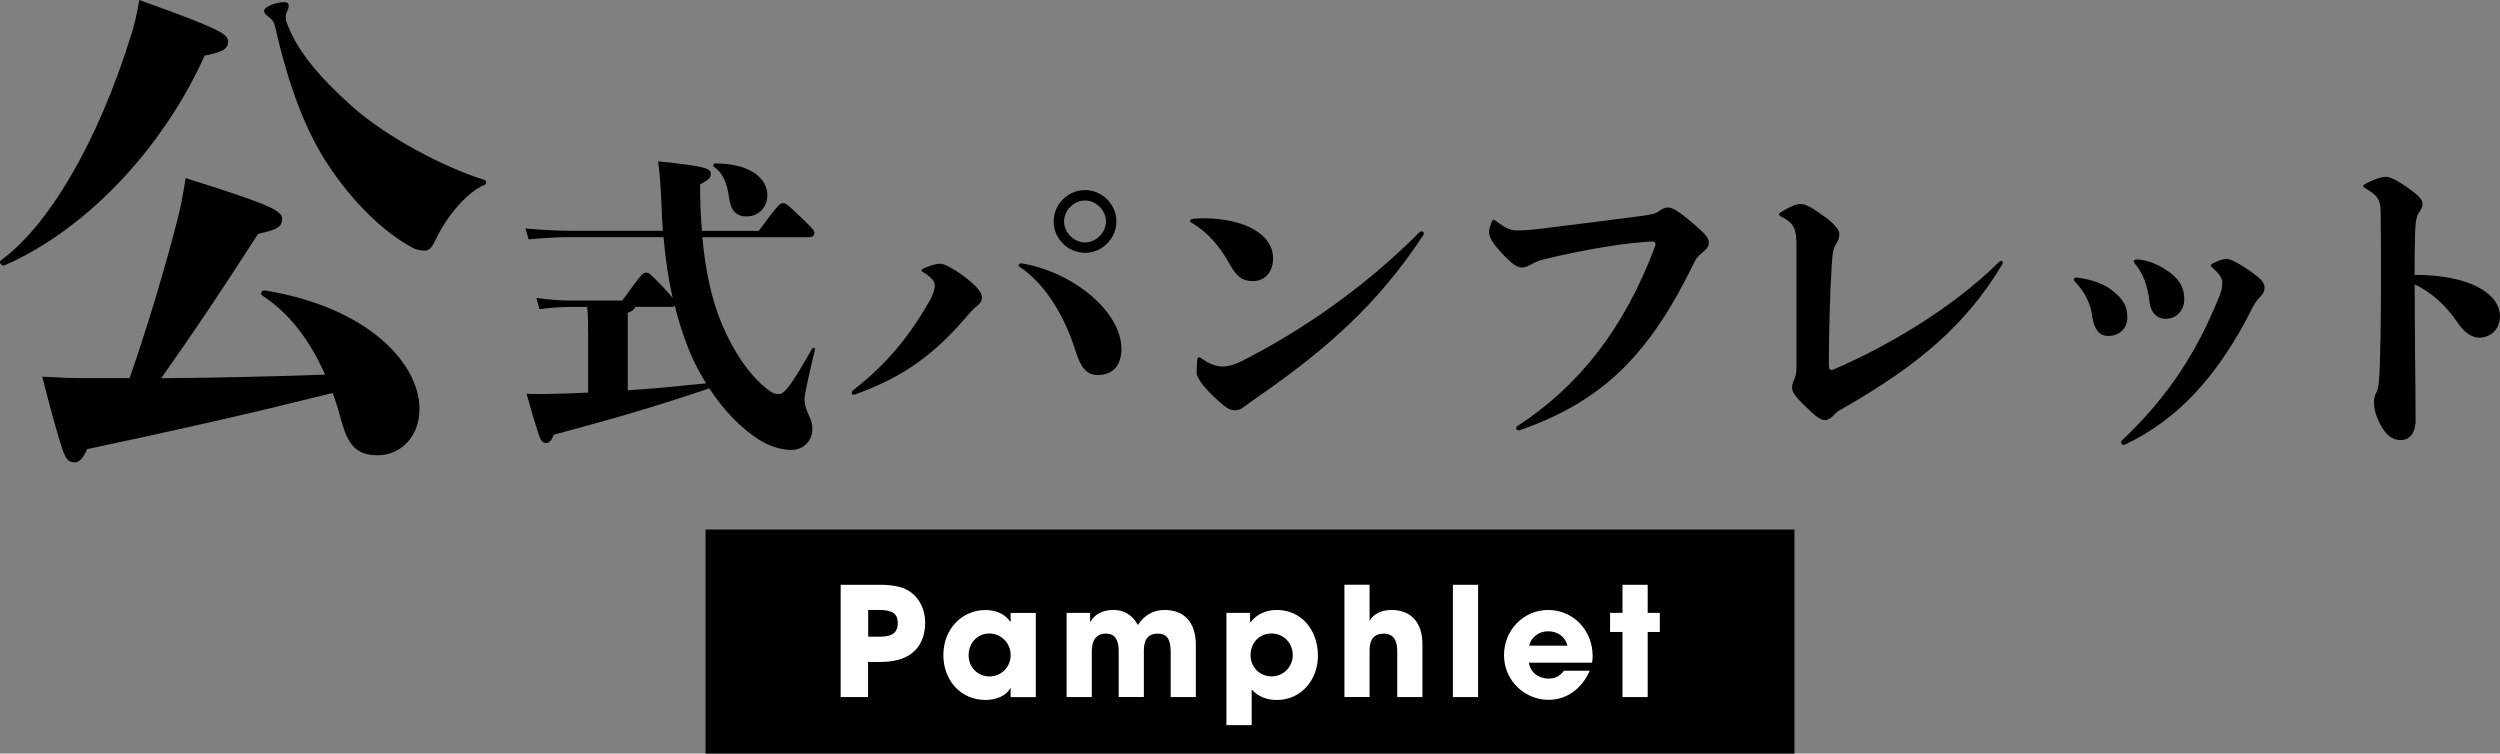
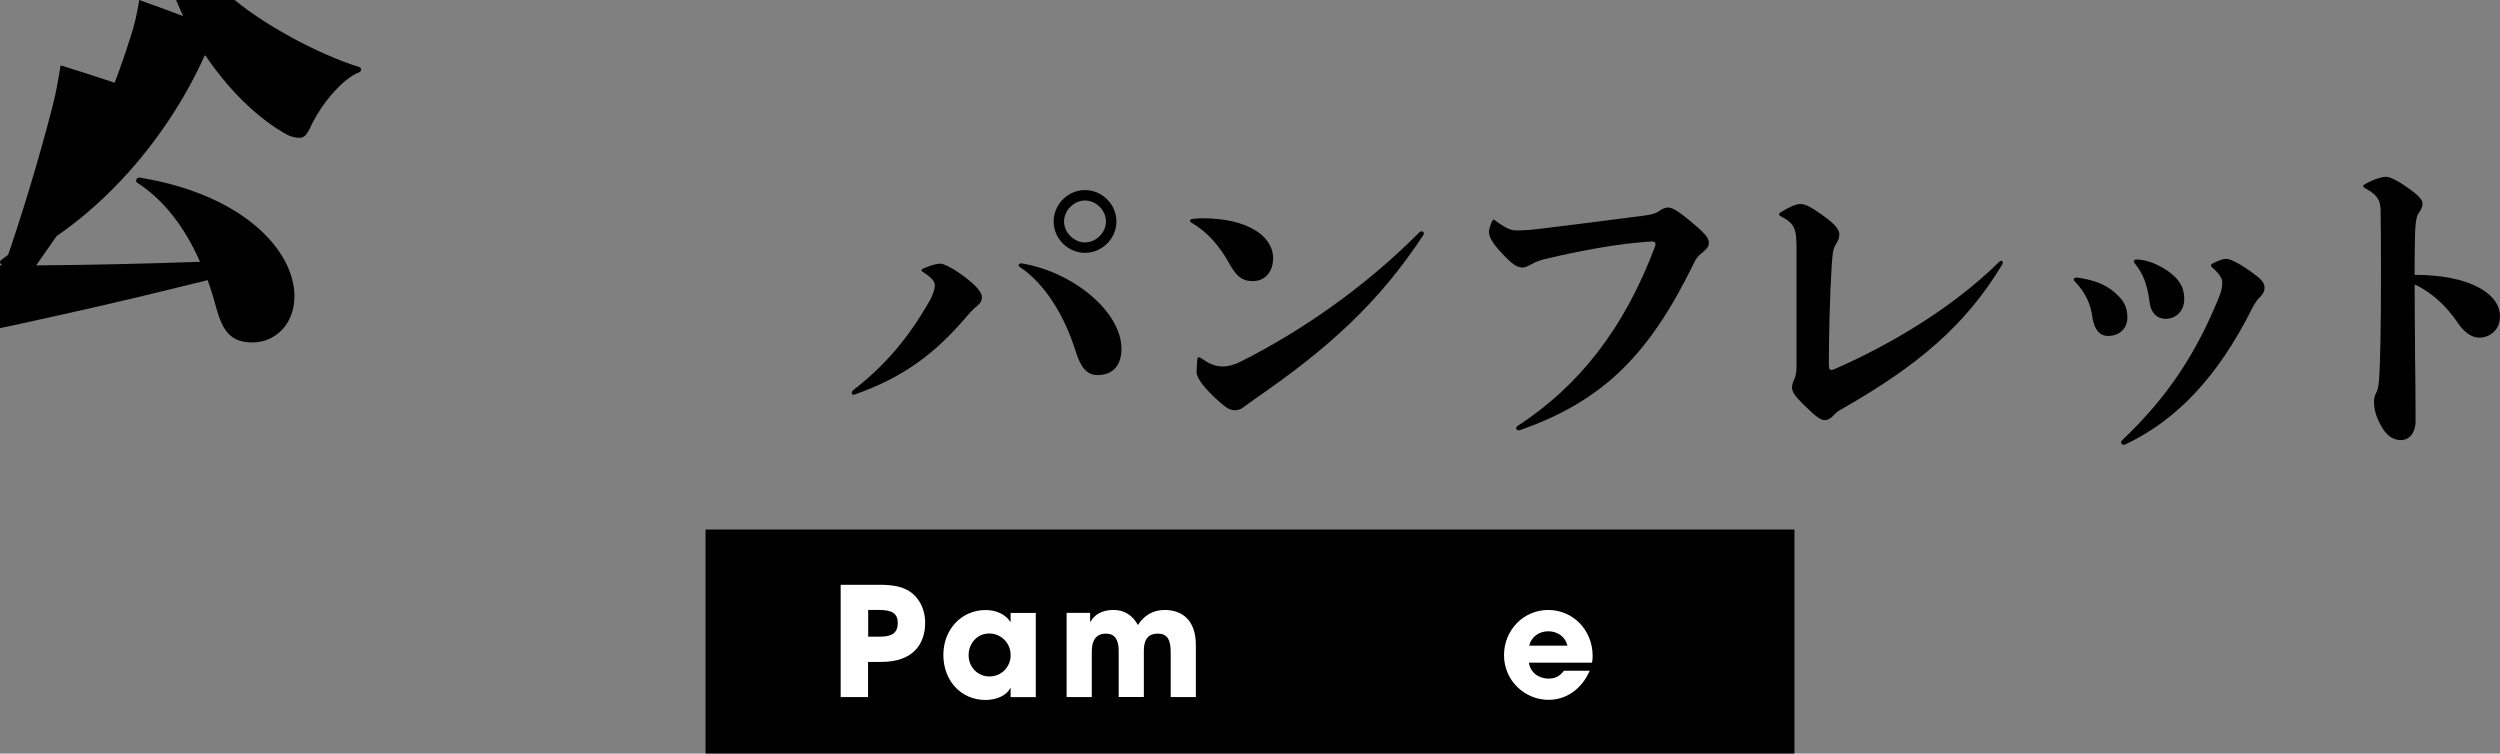
<svg xmlns="http://www.w3.org/2000/svg" id="_レイヤー_2" data-name="レイヤー 2" viewBox="0 0 362.48 109.27">
  <rect x="0" y="0" width="362.48" height="109.27" fill="#808080" stroke="none" />
  <defs>
    <style>
      .cls-1, .cls-2 {
        stroke-width: 0px;
      }

      .cls-2 {
        fill: #fff;
      }
    </style>
  </defs>
  <g id="design">
    <g>
-       <path class="cls-1" d="m.65,38.48c-.37.15-.89-.44-.52-.74,6.66-4.81,13.91-16.58,18.95-32.86.37-1.18.74-2.59,1.11-4.88,11.99,4.29,12.88,4.96,12.88,6.07,0,.96-.74,1.48-3.4,2C23.88,20.94,13.08,33.01.65,38.48Zm18.13,16.36c2.37-6.73,5.03-15.54,6.88-22.72.52-1.92.89-4,1.26-6.29,11.1,3.48,13.99,4.59,13.99,5.85s-.74,1.63-3.48,2.22c-5.85,9.03-8.58,13.17-14.06,20.94,8.07-.07,15.1-.22,23.76-.52-2.15-4.88-5.11-8.88-9.1-11.47-.37-.22-.07-.81.37-.74,15.32,2.52,22.42,10.8,22.42,17.17,0,4.29-2.96,6.73-6.07,6.73s-4.29-1.55-5.25-4.96c-.37-1.41-.81-2.81-1.26-4.07-12.8,3.18-22.35,5.33-35.6,8.14-.59,1.26-1.04,1.92-1.85,1.92s-1.26-.44-1.78-2c-.81-2.52-1.7-5.77-2.89-10.43,2.66.15,4.14.22,6.66.22h5.99Zm51.36-27.97c-2.07.81-5.18,4.07-6.96,7.84-.59,1.26-.96,1.63-1.63,1.63-.74,0-1.33-.22-1.78-.44-4.44-2.44-8.66-6.73-11.99-11.69-3.55-5.25-5.92-11.77-7.92-20.43-.15-.67-.37-.89-.74-1.18-.74-.59-.81-.67-.81-1.11s1.55-1.18,2.96-1.18c.37,0,.59.22.59.52s-.07.44-.3.96c-.22.52-.15,1.18.15,1.85,1.48,3.77,4.44,7.4,9.32,11.77,4.96,4.44,13.39,8.88,19.17,10.66.44.15.37.67-.07.81Z" />
-       <path class="cls-1" d="m101.83,34.37c.46,5.01,1.38,9.16,2.85,12.65,1.56,3.77,4.09,7.59,6.72,9.52.51.37.87.6,1.52.6.78,0,1.66-1.01,4.83-6.58.14-.23.46-.14.41.14-.78,3.22-1.52,6.58-1.52,7.13,0,.6.18,1.33.46,1.98.37.87.69,1.38.69,2.39,0,1.7-1.29,3.04-3.04,3.04-1.52,0-3.17-.55-4.6-1.43-2.58-1.61-5.15-4.19-7.31-7.5-7.36,2.48-13.07,4.19-22.54,6.72-.32.78-.6,1.2-1.1,1.2s-.78-.28-1.1-1.24c-.51-1.56-1.06-3.4-1.75-5.89,1.52.05,2.58.05,4.14,0,1.66-.05,3.22-.09,4.78-.18v-8.37c0-1.84,0-2.67-.14-4.05h-2.21c-1.06,0-2.58.05-4.69.32l-.46-1.61c2.16.28,3.82.37,5.15.37h7.31c2.85-3.96,2.99-4.05,3.45-4.05.37,0,.55.09,2.48,2.12.69.74,1.15,1.24,1.38,1.56-.64-2.76-1.06-5.66-1.33-8.83h-13.53c-1.61,0-3.4.09-6.03.32l-.46-1.56c3.04.23,4.88.32,6.49.32h13.43c-.09-1.06-.14-2.16-.18-3.31-.14-3.5-.28-5.06-.51-6.76,7.13.74,7.64,1.06,7.64,1.84,0,.51-.28.83-1.56,1.52,0,2.39.09,4.65.28,6.72h8.23c2.94-3.96,3.08-4,3.5-4,.46,0,.6.09,2.9,2.3,1.52,1.47,1.66,1.66,1.66,1.98,0,.41-.18.64-.87.64h-15.37Zm-10.81,22.22c3.73-.23,7.41-.6,11.36-1.01-1.15-1.84-2.16-3.86-2.94-6.03-.64-1.7-1.15-3.45-1.61-5.24-.09.14-.18.18-.37.18h-5.38c-.09.41-.46.64-1.06.87v11.23Zm12.7-32.89c5.24,0,7.54,2.3,7.54,4.55,0,1.7-1.1,3.13-3.08,3.13-1.38,0-2.25-.83-2.48-2.76-.28-2.16-.97-3.59-2.16-4.42-.23-.14-.09-.51.18-.51Z" />
+       <path class="cls-1" d="m.65,38.48c-.37.15-.89-.44-.52-.74,6.66-4.81,13.91-16.58,18.95-32.86.37-1.18.74-2.59,1.11-4.88,11.99,4.29,12.88,4.96,12.88,6.07,0,.96-.74,1.48-3.4,2C23.88,20.94,13.08,33.01.65,38.48Zc2.37-6.73,5.03-15.54,6.88-22.72.52-1.92.89-4,1.26-6.29,11.1,3.48,13.99,4.59,13.99,5.85s-.74,1.63-3.48,2.22c-5.85,9.03-8.58,13.17-14.06,20.94,8.07-.07,15.1-.22,23.76-.52-2.15-4.88-5.11-8.88-9.1-11.47-.37-.22-.07-.81.37-.74,15.32,2.52,22.42,10.8,22.42,17.17,0,4.29-2.96,6.73-6.07,6.73s-4.29-1.55-5.25-4.96c-.37-1.41-.81-2.81-1.26-4.07-12.8,3.18-22.35,5.33-35.6,8.14-.59,1.26-1.04,1.92-1.85,1.92s-1.26-.44-1.78-2c-.81-2.52-1.7-5.77-2.89-10.43,2.66.15,4.14.22,6.66.22h5.99Zm51.36-27.97c-2.07.81-5.18,4.07-6.96,7.84-.59,1.26-.96,1.63-1.63,1.63-.74,0-1.33-.22-1.78-.44-4.44-2.44-8.66-6.73-11.99-11.69-3.55-5.25-5.92-11.77-7.92-20.43-.15-.67-.37-.89-.74-1.18-.74-.59-.81-.67-.81-1.11s1.55-1.18,2.96-1.18c.37,0,.59.22.59.52s-.07.44-.3.96c-.22.52-.15,1.18.15,1.85,1.48,3.77,4.44,7.4,9.32,11.77,4.96,4.44,13.39,8.88,19.17,10.66.44.15.37.67-.07.81Z" />
      <path class="cls-1" d="m141.68,44.35c-.55.41-1.06,1.01-1.43,1.43-4.74,5.61-9.39,8.97-16.29,11.41q-.14.05-.23.05c-.14,0-.23-.14-.23-.28s.05-.23.18-.37c4.65-3.59,8.05-7.59,11.13-13.02.51-.87.74-1.79.74-2.16,0-.51-.32-1.1-1.75-1.98-.14-.09-.18-.14-.18-.23s.05-.18.28-.28c1.24-.51,1.84-.69,2.44-.69.55,0,1.89.69,3.5,1.89,1.89,1.43,2.53,2.35,2.53,2.94s-.28.97-.69,1.29Zm17.48,10.03c-1.56,0-2.44-1.01-3.22-3.5-1.47-4.74-4.23-9.62-8.1-12.19-.14-.09-.14-.14-.14-.23,0-.18.14-.28.41-.28,7.68,1.29,14.49,7.13,14.49,12.38,0,2.71-1.52,3.82-3.45,3.82Zm2.71-22.27c0,2.48-2.07,4.55-4.55,4.55s-4.55-2.07-4.55-4.55,2.07-4.55,4.55-4.55,4.55,2.07,4.55,4.55Zm-7.59,0c0,1.61,1.43,3.04,3.04,3.04s3.04-1.43,3.04-3.04-1.43-3.04-3.04-3.04-3.04,1.43-3.04,3.04Z" />
      <path class="cls-1" d="m181.6,40.76c-1.52,0-2.3-.74-3.22-2.3-1.47-2.71-3.27-4.83-5.7-6.21-.09-.05-.14-.14-.14-.23s.09-.23.32-.28c.46-.05.92-.09,1.52-.09,6.35,0,10.21,2.48,10.21,5.8,0,1.75-.97,3.31-2.99,3.31Zm-4.05,18.13c-1.06-.87-2.21-1.93-3.08-2.99-.6-.78-.97-1.43-.97-1.89,0-.41.05-1.24.09-1.84.05-.32.09-.37.28-.37.09,0,.23.09.51.28,1.38.97,2.35,1.06,2.99,1.06.51,0,1.47-.18,2.58-.74,8.79-4.42,17.99-10.81,25.81-18.68.09-.09.23-.18.37-.18.18,0,.32.14.32.32q0,.09-.05.18c-6.53,9.94-13.89,16.52-24.29,23.69-.74.51-1.24.92-1.79,1.29-.32.28-.78.46-1.24.46-.41,0-.83-.05-1.52-.6Z" />
      <path class="cls-1" d="m220.15,62.38c-.18,0-.32-.09-.32-.32,0-.09.05-.18.18-.28,8.83-5.75,15.46-14.03,19.97-26.08.05-.14.05-.23.05-.32,0-.28-.18-.37-.55-.37-.32,0-1.7.14-2.71.23-3.13.32-7.82,1.15-12.28,2.21-.83.18-1.66.41-2.39.83-.51.28-.97.51-1.33.51-.87,0-1.56-.51-3.13-2.21-1.29-1.38-1.75-2.25-1.75-2.99,0-.18.05-.55.41-1.43q.14-.32.23-.32t.28.14c1.52,1.15,2.3,1.43,3.08,1.43,1.06,0,2.39-.09,3.73-.28,4.51-.55,9.29-1.15,14.54-1.84,1.38-.18,1.89-.32,2.48-.74.41-.28.78-.46,1.15-.46.6,0,1.2.23,3.36,2.02,1.93,1.61,2.62,2.35,2.62,3.04,0,.6-.23.83-.83,1.38-.83.69-1.01.92-1.33,1.61-6.44,13.2-13.07,19.97-25.26,24.24h-.18Z" />
      <path class="cls-1" d="m266.27,35.29c-.46.69-.55,1.24-.69,3.22-.28,4.51-.41,10.26-.41,14.35,0,.51.09.78.37.78.14,0,.23-.05.37-.09,7.54-3.27,16.93-8.65,23.92-15.55.14-.14.23-.18.32-.18.14,0,.23.09.23.23,0,.09,0,.18-.09.32-5.29,8.79-12.19,14.63-23.23,20.93-.51.28-.78.46-1.2.92-.28.32-.78.69-1.2.69-.69,0-1.2-.32-3.31-2.39-1.1-1.1-1.52-1.75-1.52-2.3,0-.32.09-.78.37-1.33.18-.41.28-.97.28-1.79v-17.07c0-2.9-.28-3.63-2.25-4.65-.18-.09-.28-.18-.28-.28s.05-.18.18-.28c1.29-.83,2.35-1.24,2.81-1.24.69,0,1.29.18,3.17,1.52,1.98,1.38,2.58,2.21,2.58,2.85,0,.46-.14.92-.41,1.33Z" />
      <path class="cls-1" d="m305.75,48.72c-1.29,0-2.02-.83-2.35-2.58-.23-2.07-1.1-3.82-2.58-5.34-.09-.09-.14-.18-.14-.28,0-.18.18-.28.41-.28,2.3.28,4.19.97,5.52,2.16,1.06.97,1.84,1.75,1.84,3.68,0,1.47-1.1,2.62-2.71,2.62Zm21.94-5.66c-.32.32-.55.55-1.1,1.56-5.06,10.12-11.04,16.29-18.36,19.78-.09.05-.18.09-.32.09-.18,0-.37-.14-.37-.32,0-.14.05-.23.18-.37,6.81-6.44,10.86-12.93,14.03-20.75.37-.87.46-1.52.46-2.12,0-.55-.37-1.2-1.47-2.16-.09-.09-.18-.18-.18-.28,0-.14.14-.23.32-.32.83-.41,1.47-.64,1.89-.64.64,0,1.93.69,3.45,1.75,1.61,1.15,2.12,1.66,2.12,2.44,0,.51-.18.83-.64,1.33Zm-13.66,3.17c-1.29,0-2.16-.87-2.35-2.35-.32-2.71-1.01-4.32-2.21-5.75q-.09-.14-.09-.23c0-.14.09-.28.46-.28,1.61.05,3.27.83,4.51,1.7,1.43,1.01,2.35,2.16,2.35,4.05,0,1.66-1.15,2.85-2.67,2.85Z" />
      <path class="cls-1" d="m350.15,50.1c.05,4.65.09,7.27.09,10.9,0,1.84-.97,2.81-2.12,2.81s-2.16-.6-3.08-2.44c-.78-1.52-.83-2.53-.83-3.22,0-.41.14-.83.32-1.2s.32-.74.41-1.84c.18-2.25.28-8.23.28-13.8s0-8.88-.05-10.9c-.05-1.47-.55-2.16-2.16-3.08-.28-.14-.37-.23-.37-.37,0-.09.05-.14.37-.32,1.33-.74,2.48-1.01,2.9-1.01.55,0,1.52.41,3.22,1.61,1.7,1.2,2.12,1.75,2.12,2.35,0,.37-.18.74-.46,1.15s-.6.83-.64,3.77c-.05,1.79-.05,3.59-.05,5.34,8.05,0,12.38,2.76,12.38,6.03,0,1.98-1.52,3.08-2.99,3.08-.97,0-2.07-.6-3.08-2.07-1.79-2.67-3.91-4.51-6.3-5.66,0,2.94,0,4.46.05,8.88Z" />
    </g>
    <rect class="cls-1" x="102.3" y="76.78" width="157.88" height="32.48" />
    <g>
      <path class="cls-2" d="m121.89,101.07v-16.28h5.5c1.74-.02,3.04.22,3.89.62,1.76.81,2.86,2.68,2.86,4.88,0,3.01-1.67,5.68-6.34,5.68h-1.94v5.1h-3.98Zm5.77-8.76c1.67,0,2.51-.57,2.51-1.96s-.81-1.91-2.66-1.91h-1.63v3.87h1.78Z" />
      <path class="cls-2" d="m146.53,101.07v-1.32h-.04c-.53,1.08-1.98,1.74-3.59,1.74-3.61,0-6.12-2.84-6.12-6.53s2.62-6.51,6.12-6.51c1.5,0,2.88.59,3.59,1.72h.04v-1.3h3.65v12.21h-3.65Zm0-6.12c0-1.72-1.39-3.1-3.1-3.1s-2.99,1.39-2.99,3.15,1.34,3.08,3.04,3.08,3.06-1.36,3.06-3.12Z" />
      <path class="cls-2" d="m169.74,101.07v-6.58c0-1.91-.62-2.62-1.87-2.62-1.39,0-2.02.84-2.02,2.44v6.75h-3.65v-6.73c0-1.58-.57-2.46-1.83-2.46-1.43,0-2.07.92-2.07,2.62v6.58h-3.65v-12.21h3.41v1.3h.04c.64-1.14,1.8-1.72,3.37-1.72s2.75.79,3.52,2.18c.88-1.39,2.2-2.18,3.87-2.18,2.73,0,4.53,1.67,4.53,5.08v7.55h-3.65Z" />
-       <path class="cls-2" d="m177.82,105.14v-16.28h3.43v1.34h.07c.97-1.21,2.31-1.76,3.83-1.76,3.48,0,5.94,2.84,5.94,6.65,0,3.48-2.44,6.4-5.94,6.4-1.43,0-2.68-.44-3.67-1.52v5.17h-3.65Zm9.62-10.17c0-1.72-1.32-3.12-3.08-3.12s-3.04,1.36-3.04,3.12,1.32,3.1,3.06,3.1,3.06-1.41,3.06-3.1Z" />
-       <path class="cls-2" d="m202.59,101.07v-6.71c0-1.58-.62-2.49-1.96-2.49s-2.05.81-2.05,2.33v6.86h-3.65v-16.28h3.65v5.24c.53-.99,1.72-1.58,3.17-1.58,2.79,0,4.49,1.76,4.49,4.95v7.68h-3.65Z" />
-       <path class="cls-2" d="m210.66,101.07v-16.28h3.65v16.28h-3.65Z" />
      <path class="cls-2" d="m221.68,96.08c.2,1.39,1.36,2.31,2.86,2.31.99,0,1.63-.37,2.22-1.14h3.74c-1.17,2.66-3.39,4.22-5.96,4.22-3.52,0-6.47-2.84-6.47-6.47s2.82-6.56,6.4-6.56,6.45,2.88,6.45,6.67c0,.35-.02.64-.09.97h-9.15Zm5.59-2.46c-.29-1.25-1.39-2.09-2.79-2.09-1.32,0-2.46.79-2.75,2.09h5.54Z" />
-       <path class="cls-2" d="m235.25,101.07v-9.44h-1.8v-2.77h1.8v-4.07h3.65v4.07h1.76v2.77h-1.76v9.44h-3.65Z" />
    </g>
  </g>
</svg>